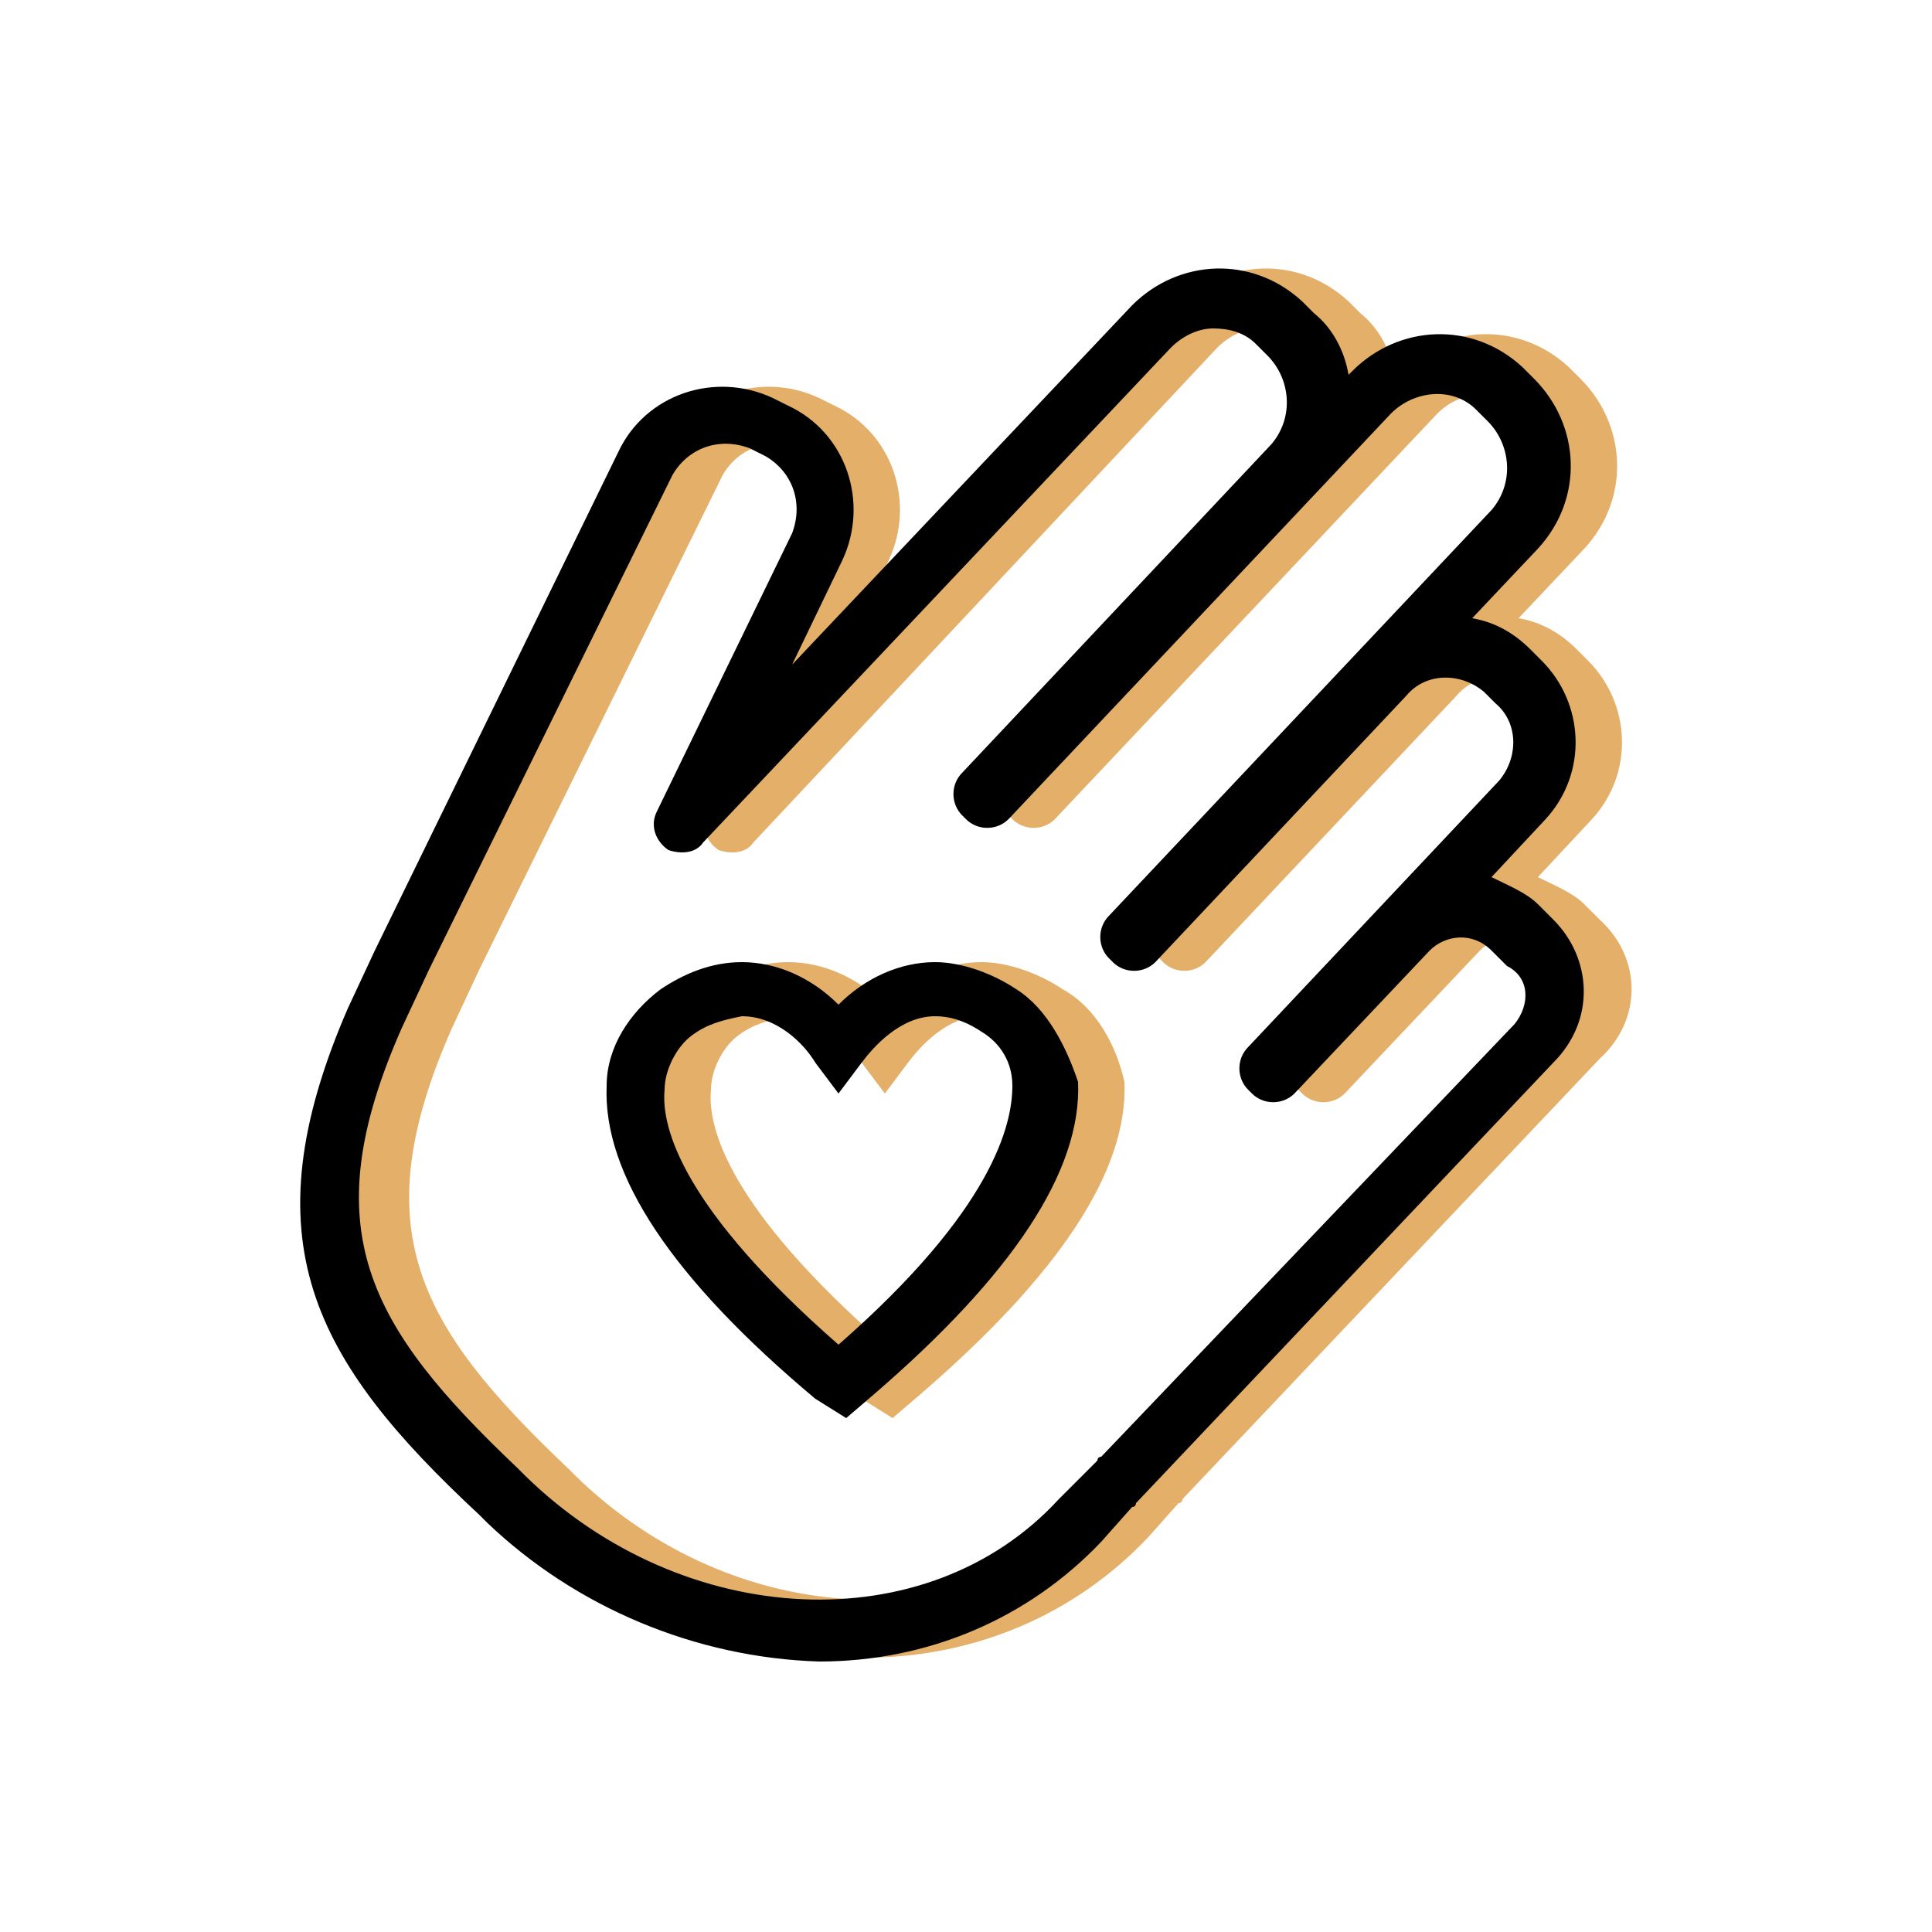
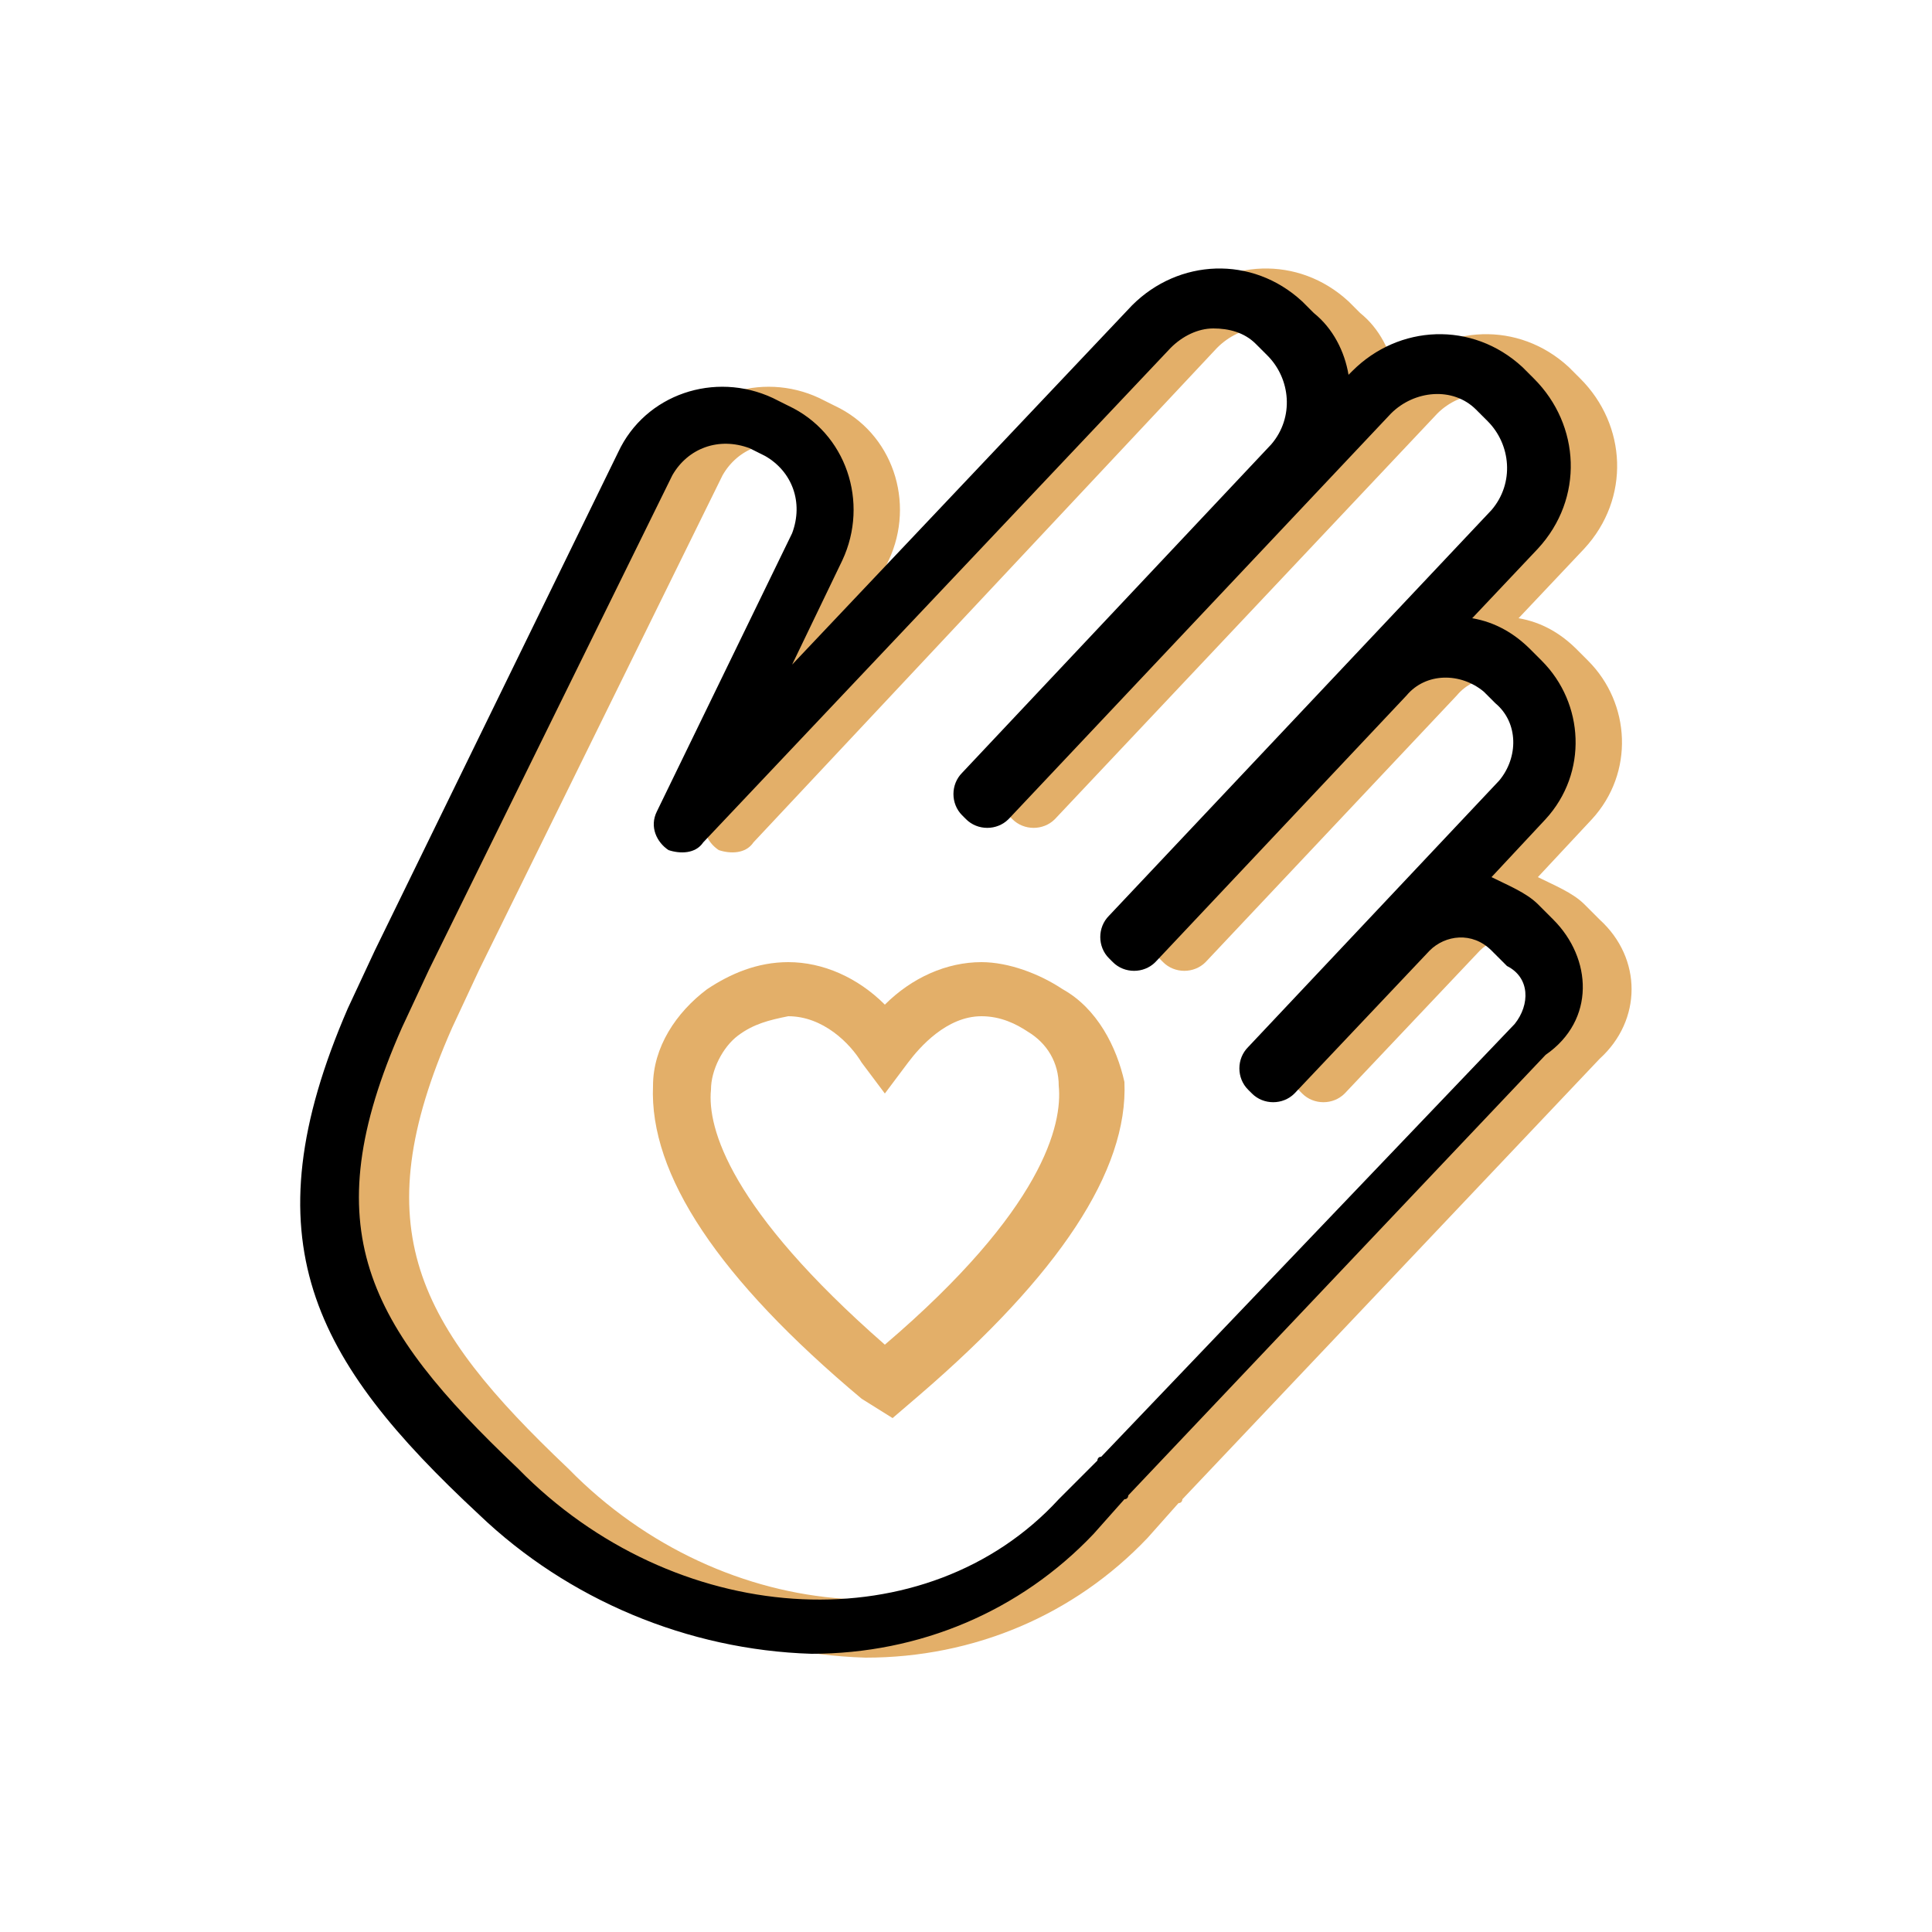
<svg xmlns="http://www.w3.org/2000/svg" id="Layer_1" x="0px" y="0px" viewBox="0 0 50 50" style="enable-background:new 0 0 50 50;" xml:space="preserve">
  <style type="text/css">	.st0{fill:#E3AF69;}	.st1{stroke:#000000;stroke-width:0.5;stroke-miterlimit:10;}	.st2{stroke:#000000;stroke-width:0.25;stroke-miterlimit:10;}	.st3{fill:none;}	.st4{fill-rule:evenodd;clip-rule:evenodd;fill:#E3AF69;}	.st5{fill-rule:evenodd;clip-rule:evenodd;}</style>
  <g>
    <path class="st0" d="M27.5,25.6c-0.6-0.4-1.4-0.7-2.1-0.7c-0.9,0-1.8,0.4-2.5,1.1c-0.7-0.7-1.6-1.1-2.5-1.1l0,0  c-0.8,0-1.5,0.3-2.1,0.7c-0.8,0.6-1.4,1.5-1.4,2.5c-0.1,2.3,1.7,5,5.4,8.1l0.8,0.5l0.7-0.6c3.6-3.1,5.4-5.8,5.3-8.1  C28.9,27.1,28.4,26.1,27.5,25.6z M22.9,34.8c-4-3.5-4.6-5.6-4.5-6.6c0-0.5,0.3-1.1,0.7-1.4c0.4-0.3,0.8-0.4,1.3-0.5l0,0  c0.9,0,1.6,0.7,1.9,1.2l0.6,0.8l0.6-0.8c0.3-0.4,1-1.2,1.9-1.2l0,0c0.5,0,0.9,0.2,1.2,0.4c0.5,0.3,0.8,0.8,0.8,1.4  C27.5,29.1,27,31.3,22.9,34.8z" />
-     <path d="M26.3,25.6c-0.6-0.4-1.4-0.7-2.1-0.7c-0.9,0-1.8,0.4-2.5,1.1c-0.7-0.7-1.6-1.1-2.5-1.1l0,0c-0.8,0-1.5,0.3-2.1,0.7  c-0.8,0.6-1.4,1.5-1.4,2.5c-0.1,2.3,1.7,5,5.4,8.1l0.8,0.5l0.7-0.6c3.6-3.1,5.4-5.8,5.3-8.1C27.6,27.1,27.1,26.1,26.3,25.6z   M21.7,34.8c-4-3.5-4.6-5.6-4.5-6.6c0-0.5,0.3-1.1,0.7-1.4c0.4-0.3,0.8-0.4,1.3-0.5l0,0c0.9,0,1.6,0.7,1.9,1.2l0.6,0.8l0.6-0.8  c0.3-0.4,1-1.2,1.9-1.2l0,0c0.5,0,0.9,0.2,1.2,0.4c0.5,0.3,0.8,0.8,0.8,1.4C26.2,29.1,25.7,31.3,21.7,34.8z" />
    <path class="st0" d="M41.4,23.8l-0.4-0.4c-0.3-0.3-0.8-0.5-1.2-0.7l1.4-1.5c1.1-1.2,1-3-0.1-4.1l-0.3-0.3c-0.4-0.4-0.9-0.7-1.5-0.8  l1.7-1.8c1.2-1.3,1.1-3.2-0.1-4.4l-0.3-0.3c-1.3-1.2-3.2-1.1-4.4,0.1l-0.1,0.1c-0.1-0.6-0.4-1.2-0.9-1.6l-0.3-0.3  c-1.3-1.2-3.2-1.1-4.4,0.1l-8.8,9.3l1.3-2.7c0.7-1.5,0.1-3.3-1.4-4l-0.4-0.2c-1.5-0.7-3.3-0.1-4,1.4l-6.3,12.8l-0.7,1.5  c-2.6,6-0.9,9.1,3.4,13.1l0.2,0.2c2.3,2.2,5.4,3.5,8.6,3.6c2.8,0,5.4-1.1,7.3-3.1l0.8-0.9c0.1,0,0.1-0.1,0.1-0.1l10.8-11.4  C42.5,26.4,42.5,24.8,41.4,23.8z M40.4,26.5L29.8,37.7c-0.1,0-0.1,0.1-0.1,0.1l-1,1c-3.4,3.7-9.7,3.4-13.8-0.6l-0.2-0.2  c-3.9-3.7-5.3-6.2-3-11.4l0.7-1.5l6.3-12.8c0.4-0.7,1.2-1,2-0.7l0.4,0.2c0.7,0.4,1,1.2,0.7,2l-3.5,7.2c-0.2,0.4,0,0.8,0.3,1  c0.3,0.1,0.7,0.1,0.9-0.2L31.5,9c0.3-0.3,0.7-0.5,1.1-0.5c0.4,0,0.8,0.1,1.1,0.4l0.3,0.3c0.6,0.6,0.7,1.6,0.1,2.3l-8,8.5  c-0.3,0.3-0.3,0.8,0,1.1c0,0,0,0,0,0l0.1,0.1c0.3,0.3,0.8,0.3,1.1,0l9.9-10.5c0.6-0.6,1.6-0.7,2.2-0.1c0,0,0,0,0,0l0.3,0.3  c0.6,0.6,0.7,1.6,0.1,2.3L30,23.7c-0.3,0.3-0.3,0.8,0,1.1c0,0,0,0,0,0l0.1,0.1c0.3,0.3,0.8,0.3,1.1,0c0,0,0,0,0,0l6.5-6.9  c0.5-0.6,1.4-0.6,2-0.1l0.3,0.3c0.6,0.5,0.6,1.4,0.1,2l-6.5,6.9c-0.3,0.3-0.3,0.8,0,1.1c0,0,0,0,0,0l0.1,0.1c0.3,0.3,0.8,0.3,1.1,0  c0,0,0,0,0,0l3.5-3.7c0.4-0.4,1.1-0.5,1.6,0l0.4,0.4l0,0C40.8,25.3,40.9,26,40.4,26.5C40.4,26.5,40.4,26.5,40.4,26.5z" />
-     <path d="M40.2,23.8l-0.4-0.4c-0.3-0.3-0.8-0.5-1.2-0.7l1.4-1.5c1.1-1.2,1-3-0.1-4.1l-0.3-0.3c-0.4-0.4-0.9-0.7-1.5-0.8l1.7-1.8  c1.2-1.3,1.1-3.2-0.1-4.4l-0.3-0.3c-1.3-1.2-3.2-1.1-4.4,0.1l-0.1,0.1c-0.1-0.6-0.4-1.2-0.9-1.6l-0.3-0.3c-1.3-1.2-3.2-1.1-4.4,0.1  l-8.8,9.3l1.3-2.7c0.7-1.5,0.1-3.3-1.4-4l-0.4-0.2c-1.5-0.7-3.3-0.1-4,1.4L9.7,24.6L9,26.1c-2.6,6-0.9,9.1,3.4,13.1l0.2,0.2  c2.3,2.2,5.4,3.5,8.6,3.6c2.8,0,5.4-1.1,7.3-3.1l0.8-0.9c0.1,0,0.1-0.1,0.1-0.1l10.8-11.4C41.3,26.4,41.2,24.8,40.2,23.8z   M39.2,26.5L28.5,37.7c-0.1,0-0.1,0.1-0.1,0.1l-1,1c-3.4,3.7-9.7,3.4-13.8-0.6l-0.2-0.2c-3.9-3.7-5.3-6.2-3-11.4l0.7-1.5l6.3-12.8  c0.4-0.7,1.2-1,2-0.7l0.4,0.2c0.7,0.4,1,1.2,0.7,2l-3.5,7.2c-0.2,0.4,0,0.8,0.3,1c0.3,0.1,0.7,0.1,0.9-0.2L30.3,9  c0.3-0.3,0.7-0.5,1.1-0.5c0.4,0,0.8,0.1,1.1,0.4l0.3,0.3c0.6,0.6,0.7,1.6,0.1,2.3l-8,8.5c-0.3,0.3-0.3,0.8,0,1.1c0,0,0,0,0,0  l0.1,0.1c0.3,0.3,0.8,0.3,1.1,0L36,10.7c0.6-0.6,1.6-0.7,2.2-0.1c0,0,0,0,0,0l0.3,0.3c0.6,0.6,0.7,1.6,0.1,2.3l-9.9,10.5  c-0.3,0.3-0.3,0.8,0,1.1c0,0,0,0,0,0l0.1,0.1c0.3,0.3,0.8,0.3,1.1,0c0,0,0,0,0,0l6.5-6.9c0.5-0.6,1.4-0.6,2-0.1l0.3,0.3  c0.6,0.5,0.6,1.4,0.1,2l-6.5,6.9c-0.3,0.3-0.3,0.8,0,1.1c0,0,0,0,0,0l0.1,0.1c0.3,0.3,0.8,0.3,1.1,0c0,0,0,0,0,0l3.5-3.7  c0.4-0.4,1.1-0.5,1.6,0l0.4,0.4l0,0C39.6,25.3,39.6,26,39.2,26.5C39.2,26.5,39.2,26.5,39.2,26.5z" />
+     <path d="M40.2,23.8l-0.4-0.4c-0.3-0.3-0.8-0.5-1.2-0.7l1.4-1.5c1.1-1.2,1-3-0.1-4.1l-0.3-0.3c-0.4-0.4-0.9-0.7-1.5-0.8l1.7-1.8  c1.2-1.3,1.1-3.2-0.1-4.4l-0.3-0.3c-1.3-1.2-3.2-1.1-4.4,0.1l-0.1,0.1c-0.1-0.6-0.4-1.2-0.9-1.6l-0.3-0.3c-1.3-1.2-3.2-1.1-4.4,0.1  l-8.8,9.3l1.3-2.7c0.7-1.5,0.1-3.3-1.4-4l-0.4-0.2c-1.5-0.7-3.3-0.1-4,1.4L9.7,24.6L9,26.1c-2.6,6-0.9,9.1,3.4,13.1c2.3,2.2,5.4,3.5,8.6,3.6c2.8,0,5.4-1.1,7.3-3.1l0.8-0.9c0.1,0,0.1-0.1,0.1-0.1l10.8-11.4C41.3,26.4,41.2,24.8,40.2,23.8z   M39.2,26.5L28.5,37.7c-0.1,0-0.1,0.1-0.1,0.1l-1,1c-3.4,3.7-9.7,3.4-13.8-0.6l-0.2-0.2c-3.9-3.7-5.3-6.2-3-11.4l0.7-1.5l6.3-12.8  c0.4-0.7,1.2-1,2-0.7l0.4,0.2c0.7,0.4,1,1.2,0.7,2l-3.5,7.2c-0.2,0.4,0,0.8,0.3,1c0.3,0.1,0.7,0.1,0.9-0.2L30.3,9  c0.3-0.3,0.7-0.5,1.1-0.5c0.4,0,0.8,0.1,1.1,0.4l0.3,0.3c0.6,0.6,0.7,1.6,0.1,2.3l-8,8.5c-0.3,0.3-0.3,0.8,0,1.1c0,0,0,0,0,0  l0.1,0.1c0.3,0.3,0.8,0.3,1.1,0L36,10.7c0.6-0.6,1.6-0.7,2.2-0.1c0,0,0,0,0,0l0.3,0.3c0.6,0.6,0.7,1.6,0.1,2.3l-9.9,10.5  c-0.3,0.3-0.3,0.8,0,1.1c0,0,0,0,0,0l0.1,0.1c0.3,0.3,0.8,0.3,1.1,0c0,0,0,0,0,0l6.5-6.9c0.5-0.6,1.4-0.6,2-0.1l0.3,0.3  c0.6,0.5,0.6,1.4,0.1,2l-6.5,6.9c-0.3,0.3-0.3,0.8,0,1.1c0,0,0,0,0,0l0.1,0.1c0.3,0.3,0.8,0.3,1.1,0c0,0,0,0,0,0l3.5-3.7  c0.4-0.4,1.1-0.5,1.6,0l0.4,0.4l0,0C39.6,25.3,39.6,26,39.2,26.5C39.2,26.5,39.2,26.5,39.2,26.5z" />
  </g>
</svg>